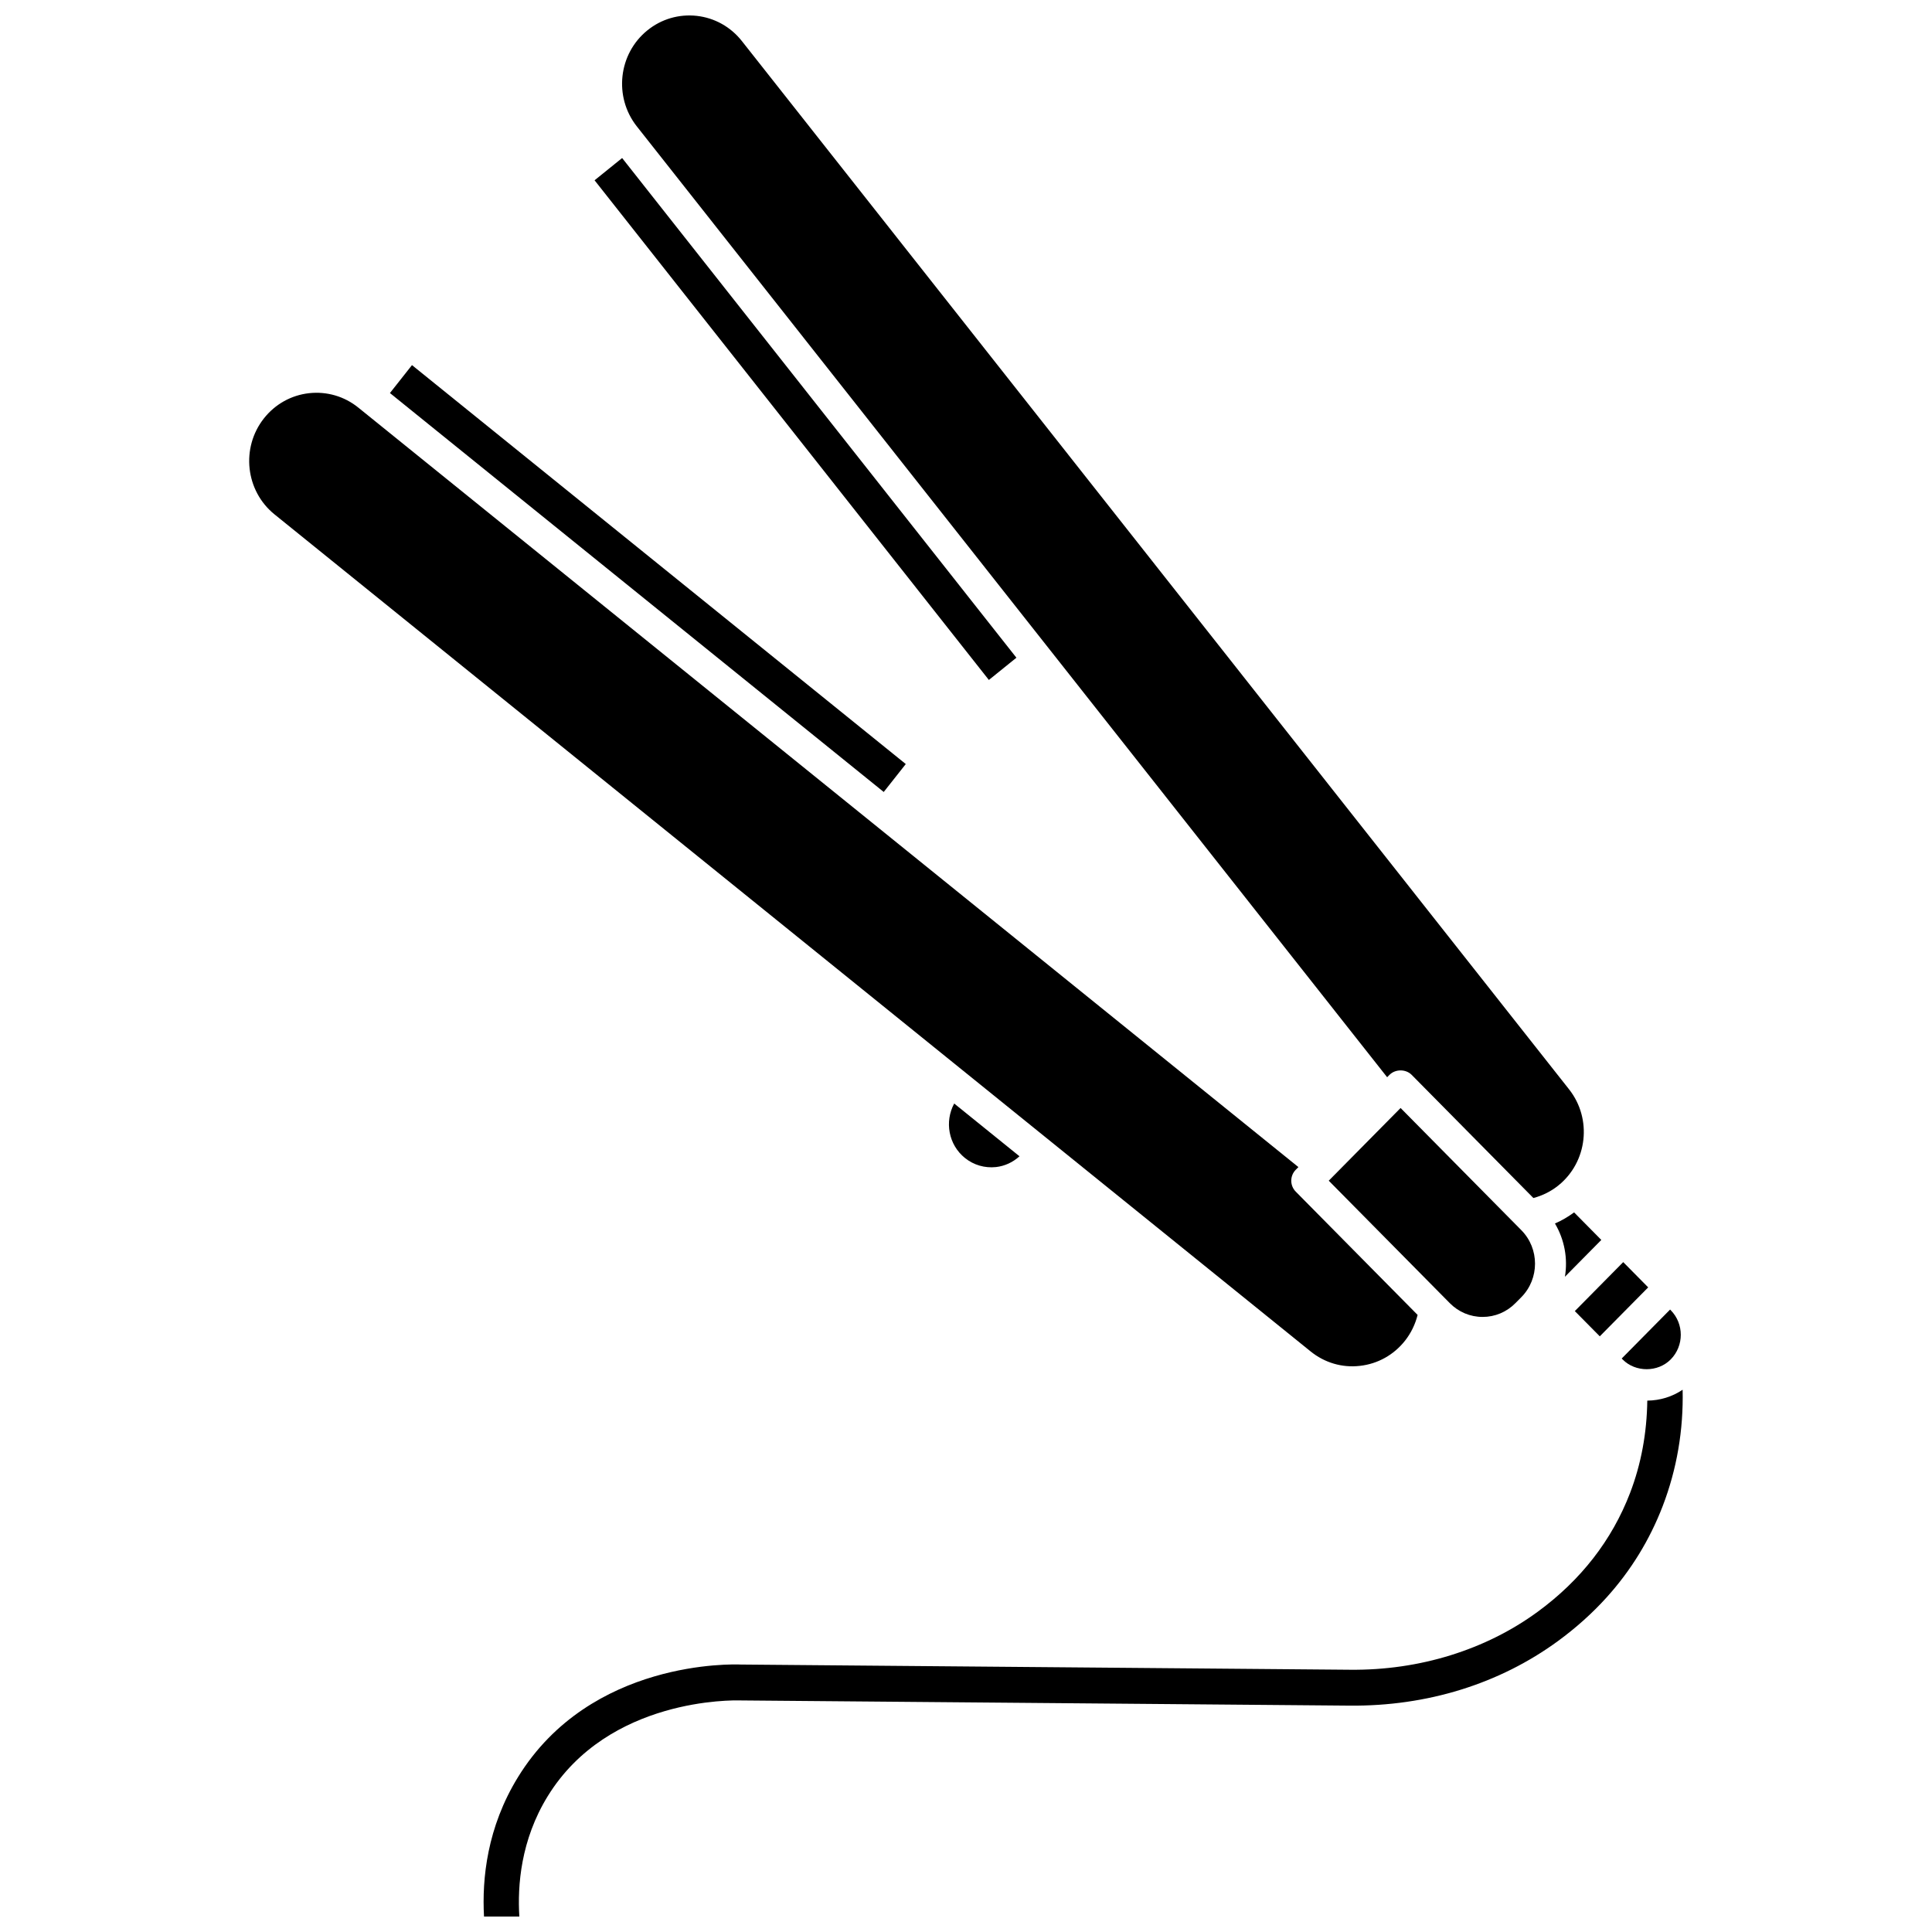
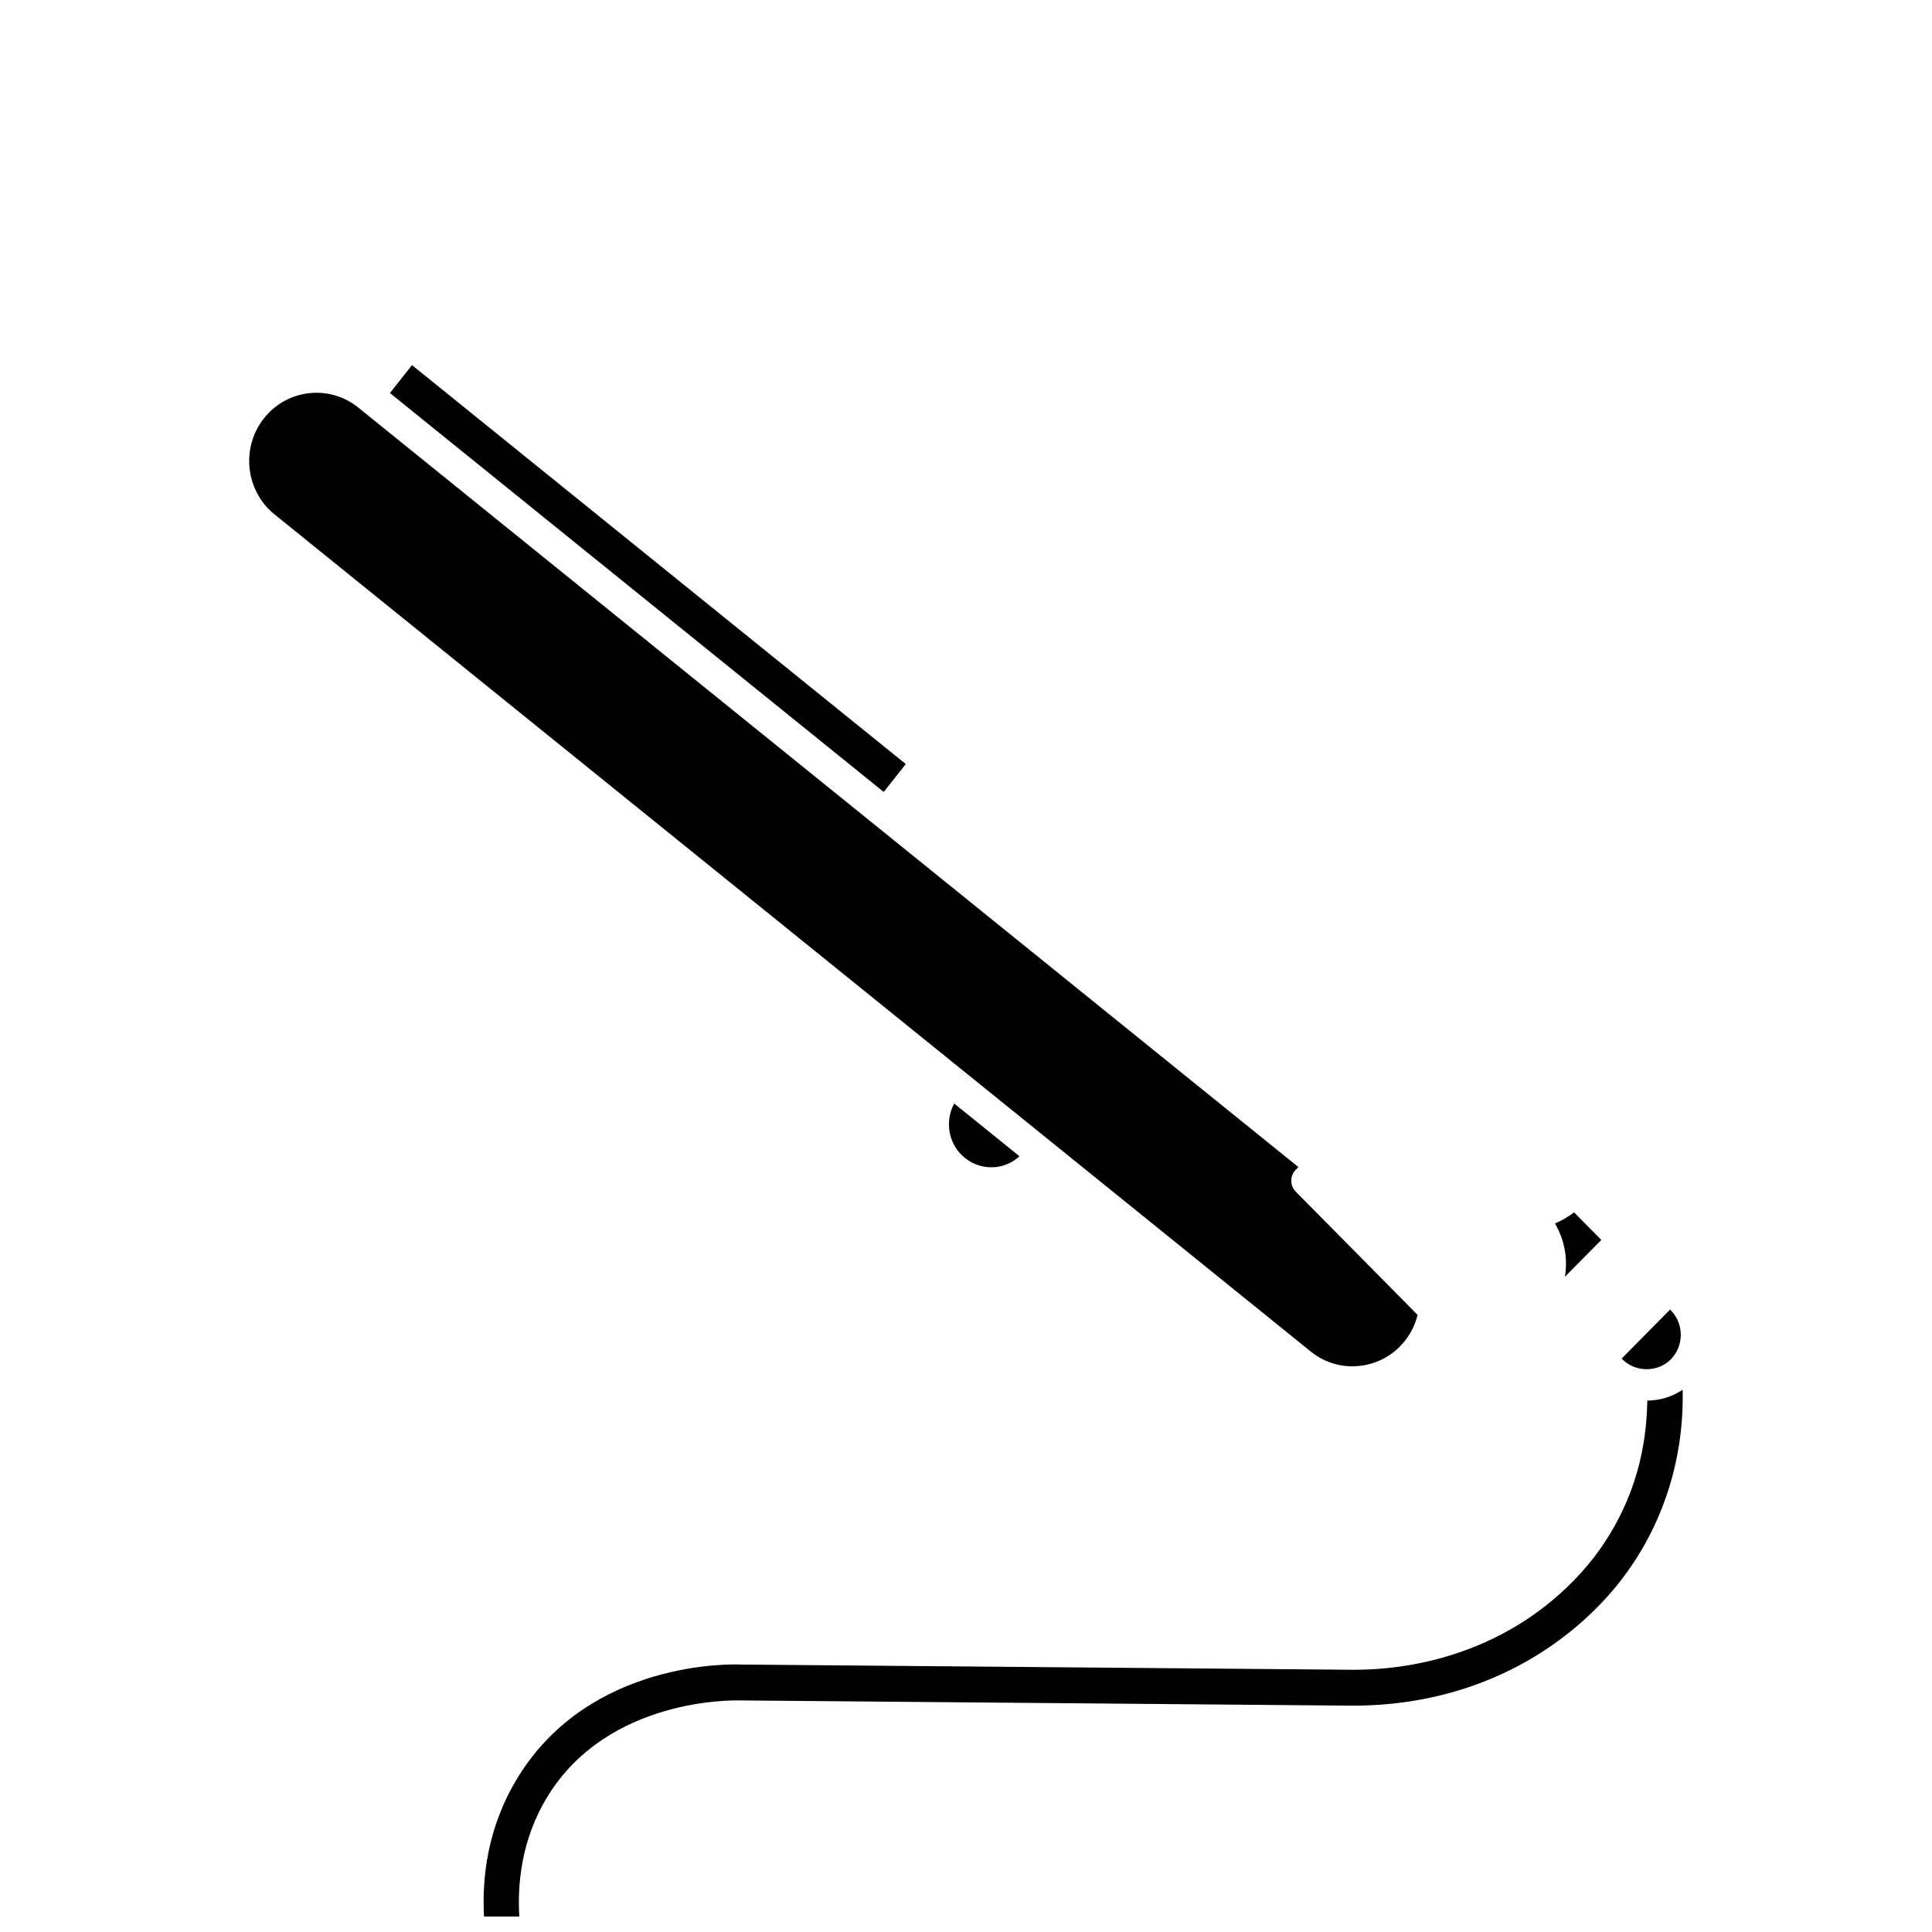
<svg xmlns="http://www.w3.org/2000/svg" width="800px" height="800px" version="1.1" viewBox="144 144 512 512">
  <defs>
    <clipPath id="b">
-       <path d="m308 148.09h256v313.91h-256z" />
-     </clipPath>
+       </clipPath>
    <clipPath id="a">
      <path d="m272 512h318v139.9h-318z" />
    </clipPath>
  </defs>
  <path d="m556.08 468.24c2.543 4.301 3.441 9.309 2.641 14.113l9.645-9.758-7.211-7.297c-1.594 1.164-3.281 2.172-5.074 2.941z" />
  <g clip-path="url(#b)">
-     <path d="m422.34 316.35v0c0.004 0.004 0.004 0.004 0.004 0.004l89.262 113.12 0.625-0.629c1.551-1.566 4.324-1.566 5.875 0l32.258 32.641c2.406-0.633 4.68-1.758 6.641-3.344 7.715-6.231 8.973-17.648 2.816-25.457l-219.22-277.81c-2.977-3.769-7.223-6.141-11.957-6.672-4.715-0.516-9.359 0.828-13.07 3.832-7.711 6.227-8.969 17.645-2.812 25.453z" />
-   </g>
-   <path d="m567.96 498.14 12.828-12.973-6.617-6.695-12.828 12.98z" />
+     </g>
  <path d="m574 504.26c3.41 3.457 9.344 3.457 12.758 0 3.555-3.598 3.555-9.449 0-13.047l-0.164-0.168-12.828 12.977z" />
-   <path d="m515.17 437.63-19.039 19.266 32.078 32.449c2.324 2.356 5.414 3.656 8.695 3.656s6.371-1.297 8.699-3.656l1.57-1.586c4.832-4.898 4.832-12.855 0-17.746z" />
-   <path d="m413.36 318.3-104.49-132.42-7.301 5.898 104.49 132.42z" />
  <path d="m399.71 450.87c2.336 1.891 5.269 2.723 8.227 2.414 2.359-0.266 4.508-1.281 6.238-2.859l-17.305-13.98c-2.59 4.793-1.516 10.91 2.84 14.426z" />
  <g clip-path="url(#a)">
    <path d="m580.55 515.18c-0.121 8.5-1.594 16.727-4.566 24.473-4.801 12.512-13.043 23.109-24.492 31.492-13.738 10.059-31.281 15.551-49.703 15.355l-161.48-1.379c-1.781-0.082-39.812-1.402-59.027 29.824-8.18 13.289-9.578 26.879-9.012 36.961h9.359c-0.512-8.176 0.363-20.266 7.523-31.895 16.129-26.211 49.453-25.414 50.867-25.379l161.68 1.379c20.484 0.184 39.645-5.754 55.195-17.125 4.762-3.488 9.09-7.367 12.855-11.535 6.438-7.117 11.441-15.262 14.883-24.223 3.758-9.801 5.519-20.133 5.281-30.832-2.746 1.852-5.981 2.852-9.367 2.883z" />
  </g>
  <path d="m384.04 346.48-130.86-105.72-5.844 7.402 130.86 105.72z" />
  <path d="m504.38 505.97c4.738-0.527 8.984-2.898 11.965-6.672 1.59-2.016 2.715-4.352 3.336-6.828l-32.289-32.668c-1.59-1.609-1.59-4.199 0-5.805l0.699-0.707-249.12-201.26c-3.707-3.004-8.359-4.348-13.066-3.832-4.734 0.531-8.98 2.902-11.961 6.672-6.16 7.809-4.898 19.227 2.812 25.453l274.56 221.81c3.711 3.004 8.344 4.383 13.066 3.836z" />
</svg>